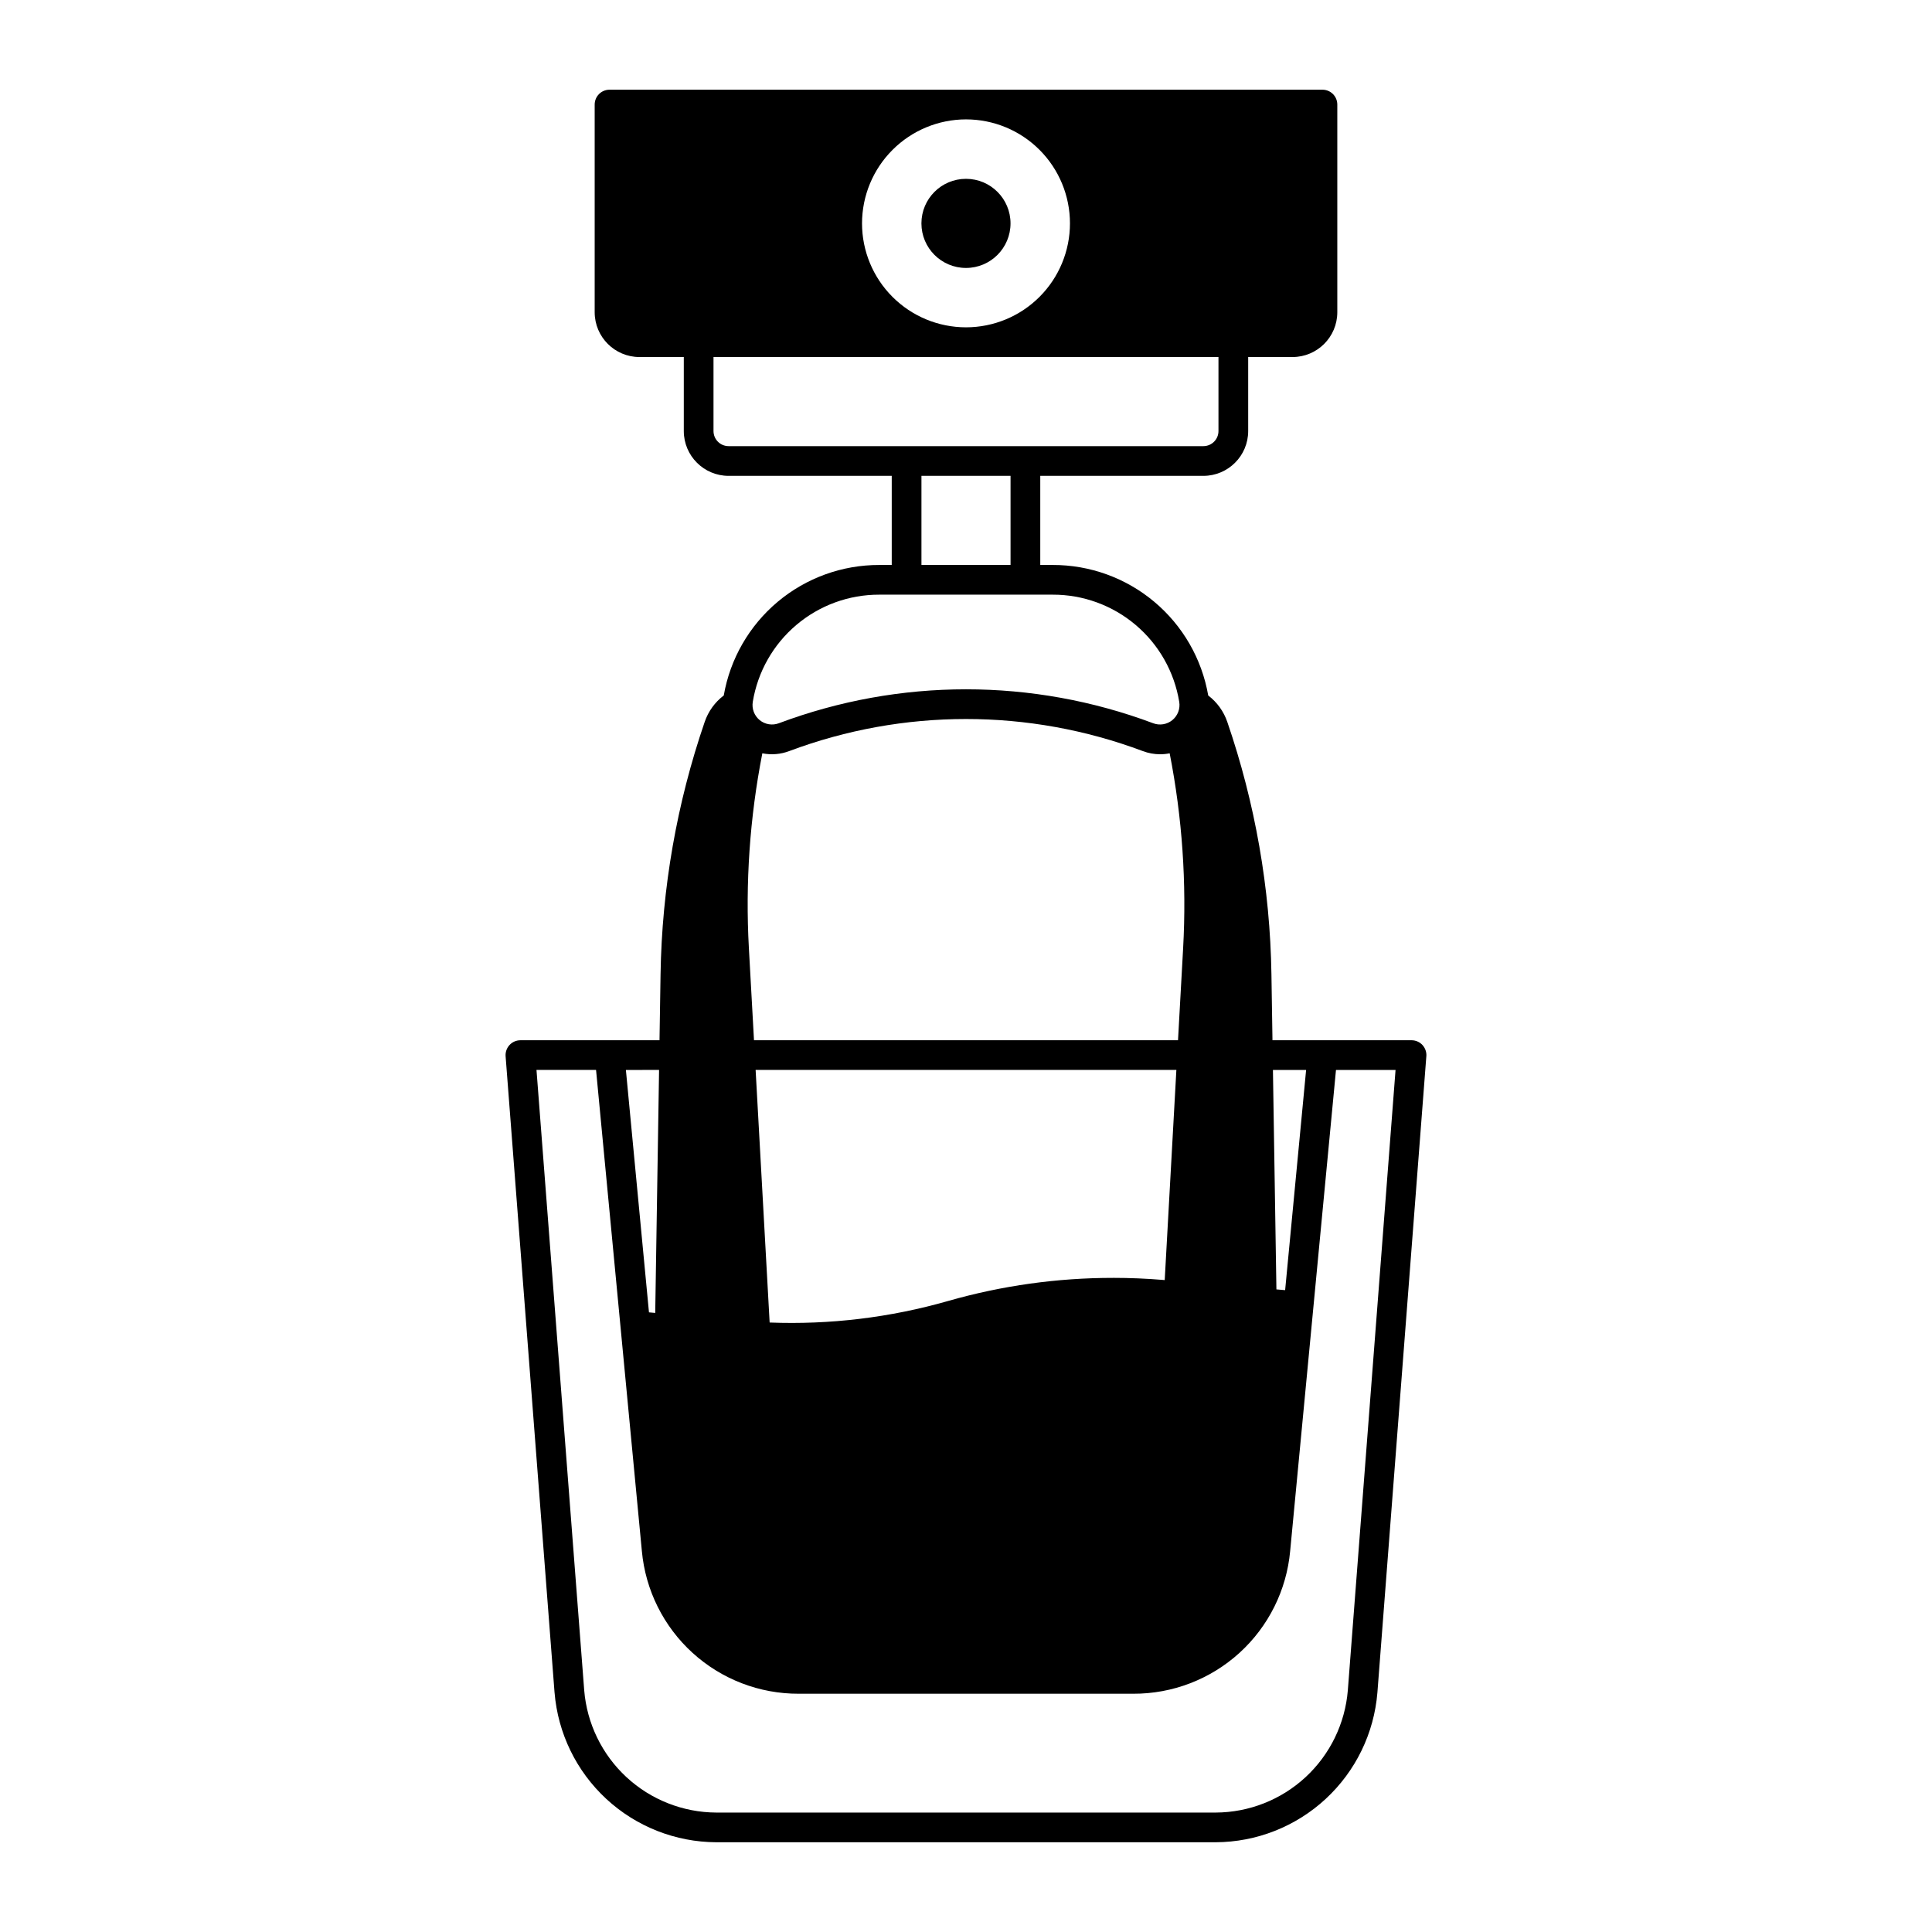
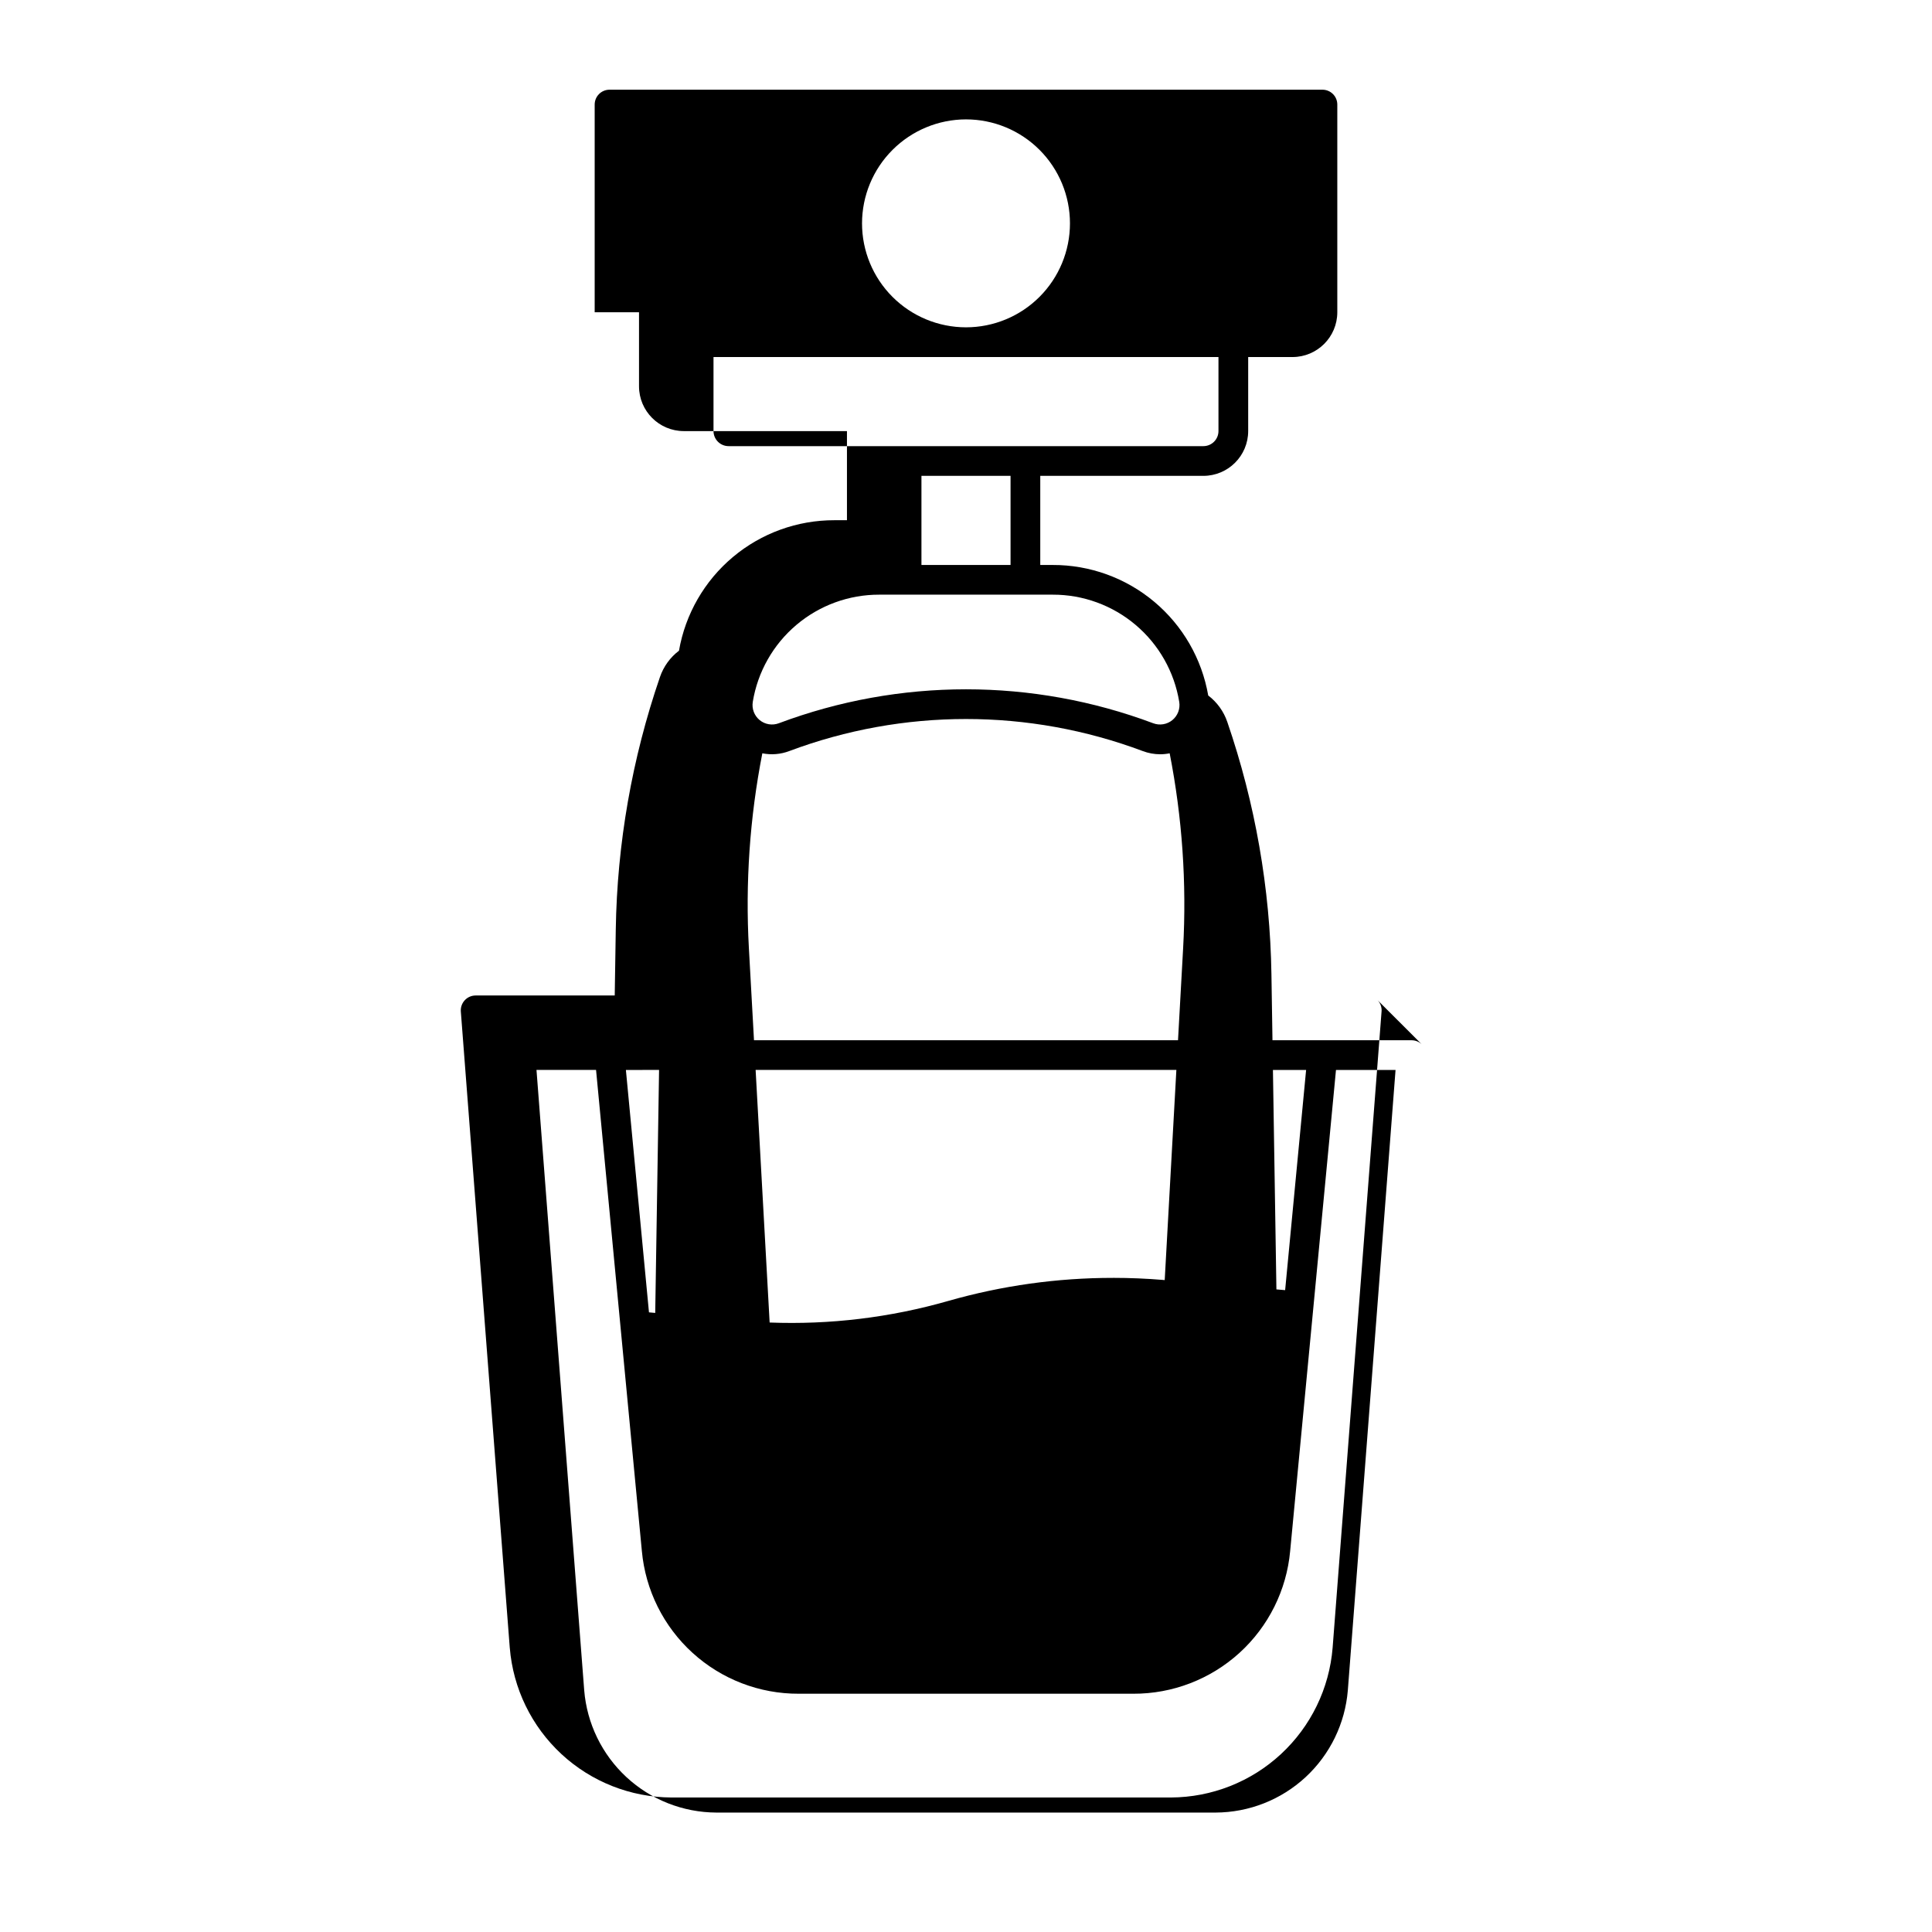
<svg xmlns="http://www.w3.org/2000/svg" fill="#000000" width="800px" height="800px" version="1.1" viewBox="144 144 512 512">
  <g>
-     <path d="m411.8 203.2c0 6.519-5.285 11.809-11.805 11.809-6.523 0-11.809-5.289-11.809-11.809 0-6.523 5.285-11.809 11.809-11.809 6.519 0 11.805 5.285 11.805 11.809" />
-     <path d="m520.97 420.94c-0.746-0.805-1.793-1.262-2.891-1.262h-36.859l-0.277-17.5c-0.355-22.758-4.301-45.316-11.691-66.844-0.949-2.793-2.711-5.238-5.059-7.023-1.684-9.703-6.746-18.496-14.289-24.824-7.543-6.332-17.082-9.789-26.93-9.762h-3.293v-23.617h43.238-0.004c6.551-0.008 11.859-5.316 11.867-11.867v-19.621h11.75c6.551-0.008 11.859-5.316 11.867-11.863v-55.047c0-1.047-0.414-2.047-1.152-2.785-0.738-0.738-1.738-1.152-2.785-1.152h-188.93c-2.176 0-3.938 1.762-3.938 3.938v55.047c0.008 6.547 5.316 11.855 11.867 11.863h11.75v19.621c0.008 6.551 5.316 11.859 11.867 11.867h43.238v23.617h-3.297c-9.848-0.027-19.387 3.43-26.93 9.758-7.543 6.332-12.605 15.125-14.289 24.824-2.348 1.781-4.106 4.223-5.055 7.012-7.391 21.535-11.34 44.098-11.695 66.859l-0.277 17.5h-36.859c-1.098 0-2.144 0.457-2.887 1.262-0.746 0.805-1.121 1.883-1.039 2.977l12.969 168.62h0.004c0.875 10.777 5.766 20.836 13.699 28.184 7.934 7.348 18.34 11.449 29.152 11.496h132.36c10.816-0.047 21.219-4.148 29.152-11.496 7.938-7.348 12.824-17.406 13.699-28.188l12.969-168.62 0.004 0.004c0.082-1.094-0.293-2.172-1.035-2.977zm-30.836 6.609-5.559 58.352-2.312-0.195-0.922-58.156zm-90.133-251.91c7.305 0 14.312 2.902 19.48 8.07 5.168 5.168 8.07 12.176 8.07 19.484 0 7.305-2.902 14.312-8.07 19.48-5.168 5.168-12.176 8.07-19.48 8.07-7.309 0-14.316-2.902-19.484-8.07-5.168-5.168-8.07-12.176-8.07-19.48 0.008-7.305 2.914-14.309 8.082-19.473 5.164-5.168 12.168-8.074 19.473-8.082zm-62.918 86.594c-2.207-0.004-3.992-1.789-3.996-3.996v-19.621h133.82v19.621c0 2.207-1.789 3.992-3.996 3.996zm74.723 7.871v23.617h-23.613v-23.617zm-68.312 59.891v0.004c1.305-7.949 5.394-15.172 11.539-20.375 6.144-5.207 13.941-8.051 21.992-8.031h45.953c8.055-0.02 15.848 2.824 21.992 8.031 6.144 5.203 10.234 12.426 11.539 20.375 0.301 1.816-0.387 3.656-1.812 4.828-1.422 1.168-3.359 1.492-5.086 0.844-31.984-11.996-67.23-11.996-99.215 0-1.727 0.648-3.664 0.324-5.086-0.844-1.422-1.172-2.113-3.012-1.812-4.828zm2.527 13.637 0.004 0.004c2.387 0.473 4.856 0.27 7.133-0.594 30.199-11.328 63.484-11.328 93.688 0 1.477 0.559 3.039 0.844 4.617 0.848 0.844-0.004 1.688-0.09 2.512-0.258 3.332 17.008 4.527 34.363 3.566 51.668l-1.355 24.375h-112.37l-1.352-24.375v-0.004c-0.965-17.301 0.234-34.656 3.562-51.66zm109.73 83.914-3.09 55.688-0.469-0.039c-4.379-0.363-8.82-0.547-13.195-0.547v0.004c-14.793-0.008-29.512 2.055-43.73 6.121-15.367 4.402-31.336 6.328-47.305 5.711l-3.715-66.938zm-137.09 0-1.02 64.395-1.656-0.152-6.117-64.242zm182.53 164.39c-0.715 8.805-4.711 17.02-11.191 23.023-6.484 6.004-14.98 9.352-23.816 9.391h-132.36c-8.832-0.039-17.332-3.391-23.812-9.391-6.481-6.004-10.477-14.219-11.191-23.023l-12.645-164.39h15.785l12.141 127.5c0.949 10.363 5.746 19.992 13.445 26.992 7.695 7 17.738 10.859 28.145 10.82h88.633c10.402 0.039 20.441-3.824 28.141-10.82 7.699-7 12.492-16.629 13.441-26.988l12.145-127.5h15.785z" />
+     <path d="m520.97 420.94c-0.746-0.805-1.793-1.262-2.891-1.262h-36.859l-0.277-17.5c-0.355-22.758-4.301-45.316-11.691-66.844-0.949-2.793-2.711-5.238-5.059-7.023-1.684-9.703-6.746-18.496-14.289-24.824-7.543-6.332-17.082-9.789-26.93-9.762h-3.293v-23.617h43.238-0.004c6.551-0.008 11.859-5.316 11.867-11.867v-19.621h11.75c6.551-0.008 11.859-5.316 11.867-11.863v-55.047c0-1.047-0.414-2.047-1.152-2.785-0.738-0.738-1.738-1.152-2.785-1.152h-188.93c-2.176 0-3.938 1.762-3.938 3.938v55.047h11.75v19.621c0.008 6.551 5.316 11.859 11.867 11.867h43.238v23.617h-3.297c-9.848-0.027-19.387 3.43-26.93 9.758-7.543 6.332-12.605 15.125-14.289 24.824-2.348 1.781-4.106 4.223-5.055 7.012-7.391 21.535-11.34 44.098-11.695 66.859l-0.277 17.5h-36.859c-1.098 0-2.144 0.457-2.887 1.262-0.746 0.805-1.121 1.883-1.039 2.977l12.969 168.62h0.004c0.875 10.777 5.766 20.836 13.699 28.184 7.934 7.348 18.34 11.449 29.152 11.496h132.36c10.816-0.047 21.219-4.148 29.152-11.496 7.938-7.348 12.824-17.406 13.699-28.188l12.969-168.62 0.004 0.004c0.082-1.094-0.293-2.172-1.035-2.977zm-30.836 6.609-5.559 58.352-2.312-0.195-0.922-58.156zm-90.133-251.91c7.305 0 14.312 2.902 19.48 8.07 5.168 5.168 8.07 12.176 8.07 19.484 0 7.305-2.902 14.312-8.07 19.48-5.168 5.168-12.176 8.07-19.48 8.07-7.309 0-14.316-2.902-19.484-8.07-5.168-5.168-8.07-12.176-8.07-19.48 0.008-7.305 2.914-14.309 8.082-19.473 5.164-5.168 12.168-8.074 19.473-8.082zm-62.918 86.594c-2.207-0.004-3.992-1.789-3.996-3.996v-19.621h133.82v19.621c0 2.207-1.789 3.992-3.996 3.996zm74.723 7.871v23.617h-23.613v-23.617zm-68.312 59.891v0.004c1.305-7.949 5.394-15.172 11.539-20.375 6.144-5.207 13.941-8.051 21.992-8.031h45.953c8.055-0.02 15.848 2.824 21.992 8.031 6.144 5.203 10.234 12.426 11.539 20.375 0.301 1.816-0.387 3.656-1.812 4.828-1.422 1.168-3.359 1.492-5.086 0.844-31.984-11.996-67.23-11.996-99.215 0-1.727 0.648-3.664 0.324-5.086-0.844-1.422-1.172-2.113-3.012-1.812-4.828zm2.527 13.637 0.004 0.004c2.387 0.473 4.856 0.27 7.133-0.594 30.199-11.328 63.484-11.328 93.688 0 1.477 0.559 3.039 0.844 4.617 0.848 0.844-0.004 1.688-0.09 2.512-0.258 3.332 17.008 4.527 34.363 3.566 51.668l-1.355 24.375h-112.37l-1.352-24.375v-0.004c-0.965-17.301 0.234-34.656 3.562-51.66zm109.73 83.914-3.09 55.688-0.469-0.039c-4.379-0.363-8.82-0.547-13.195-0.547v0.004c-14.793-0.008-29.512 2.055-43.73 6.121-15.367 4.402-31.336 6.328-47.305 5.711l-3.715-66.938zm-137.09 0-1.02 64.395-1.656-0.152-6.117-64.242zm182.53 164.39c-0.715 8.805-4.711 17.02-11.191 23.023-6.484 6.004-14.98 9.352-23.816 9.391h-132.36c-8.832-0.039-17.332-3.391-23.812-9.391-6.481-6.004-10.477-14.219-11.191-23.023l-12.645-164.39h15.785l12.141 127.5c0.949 10.363 5.746 19.992 13.445 26.992 7.695 7 17.738 10.859 28.145 10.82h88.633c10.402 0.039 20.441-3.824 28.141-10.82 7.699-7 12.492-16.629 13.441-26.988l12.145-127.5h15.785z" />
  </g>
</svg>